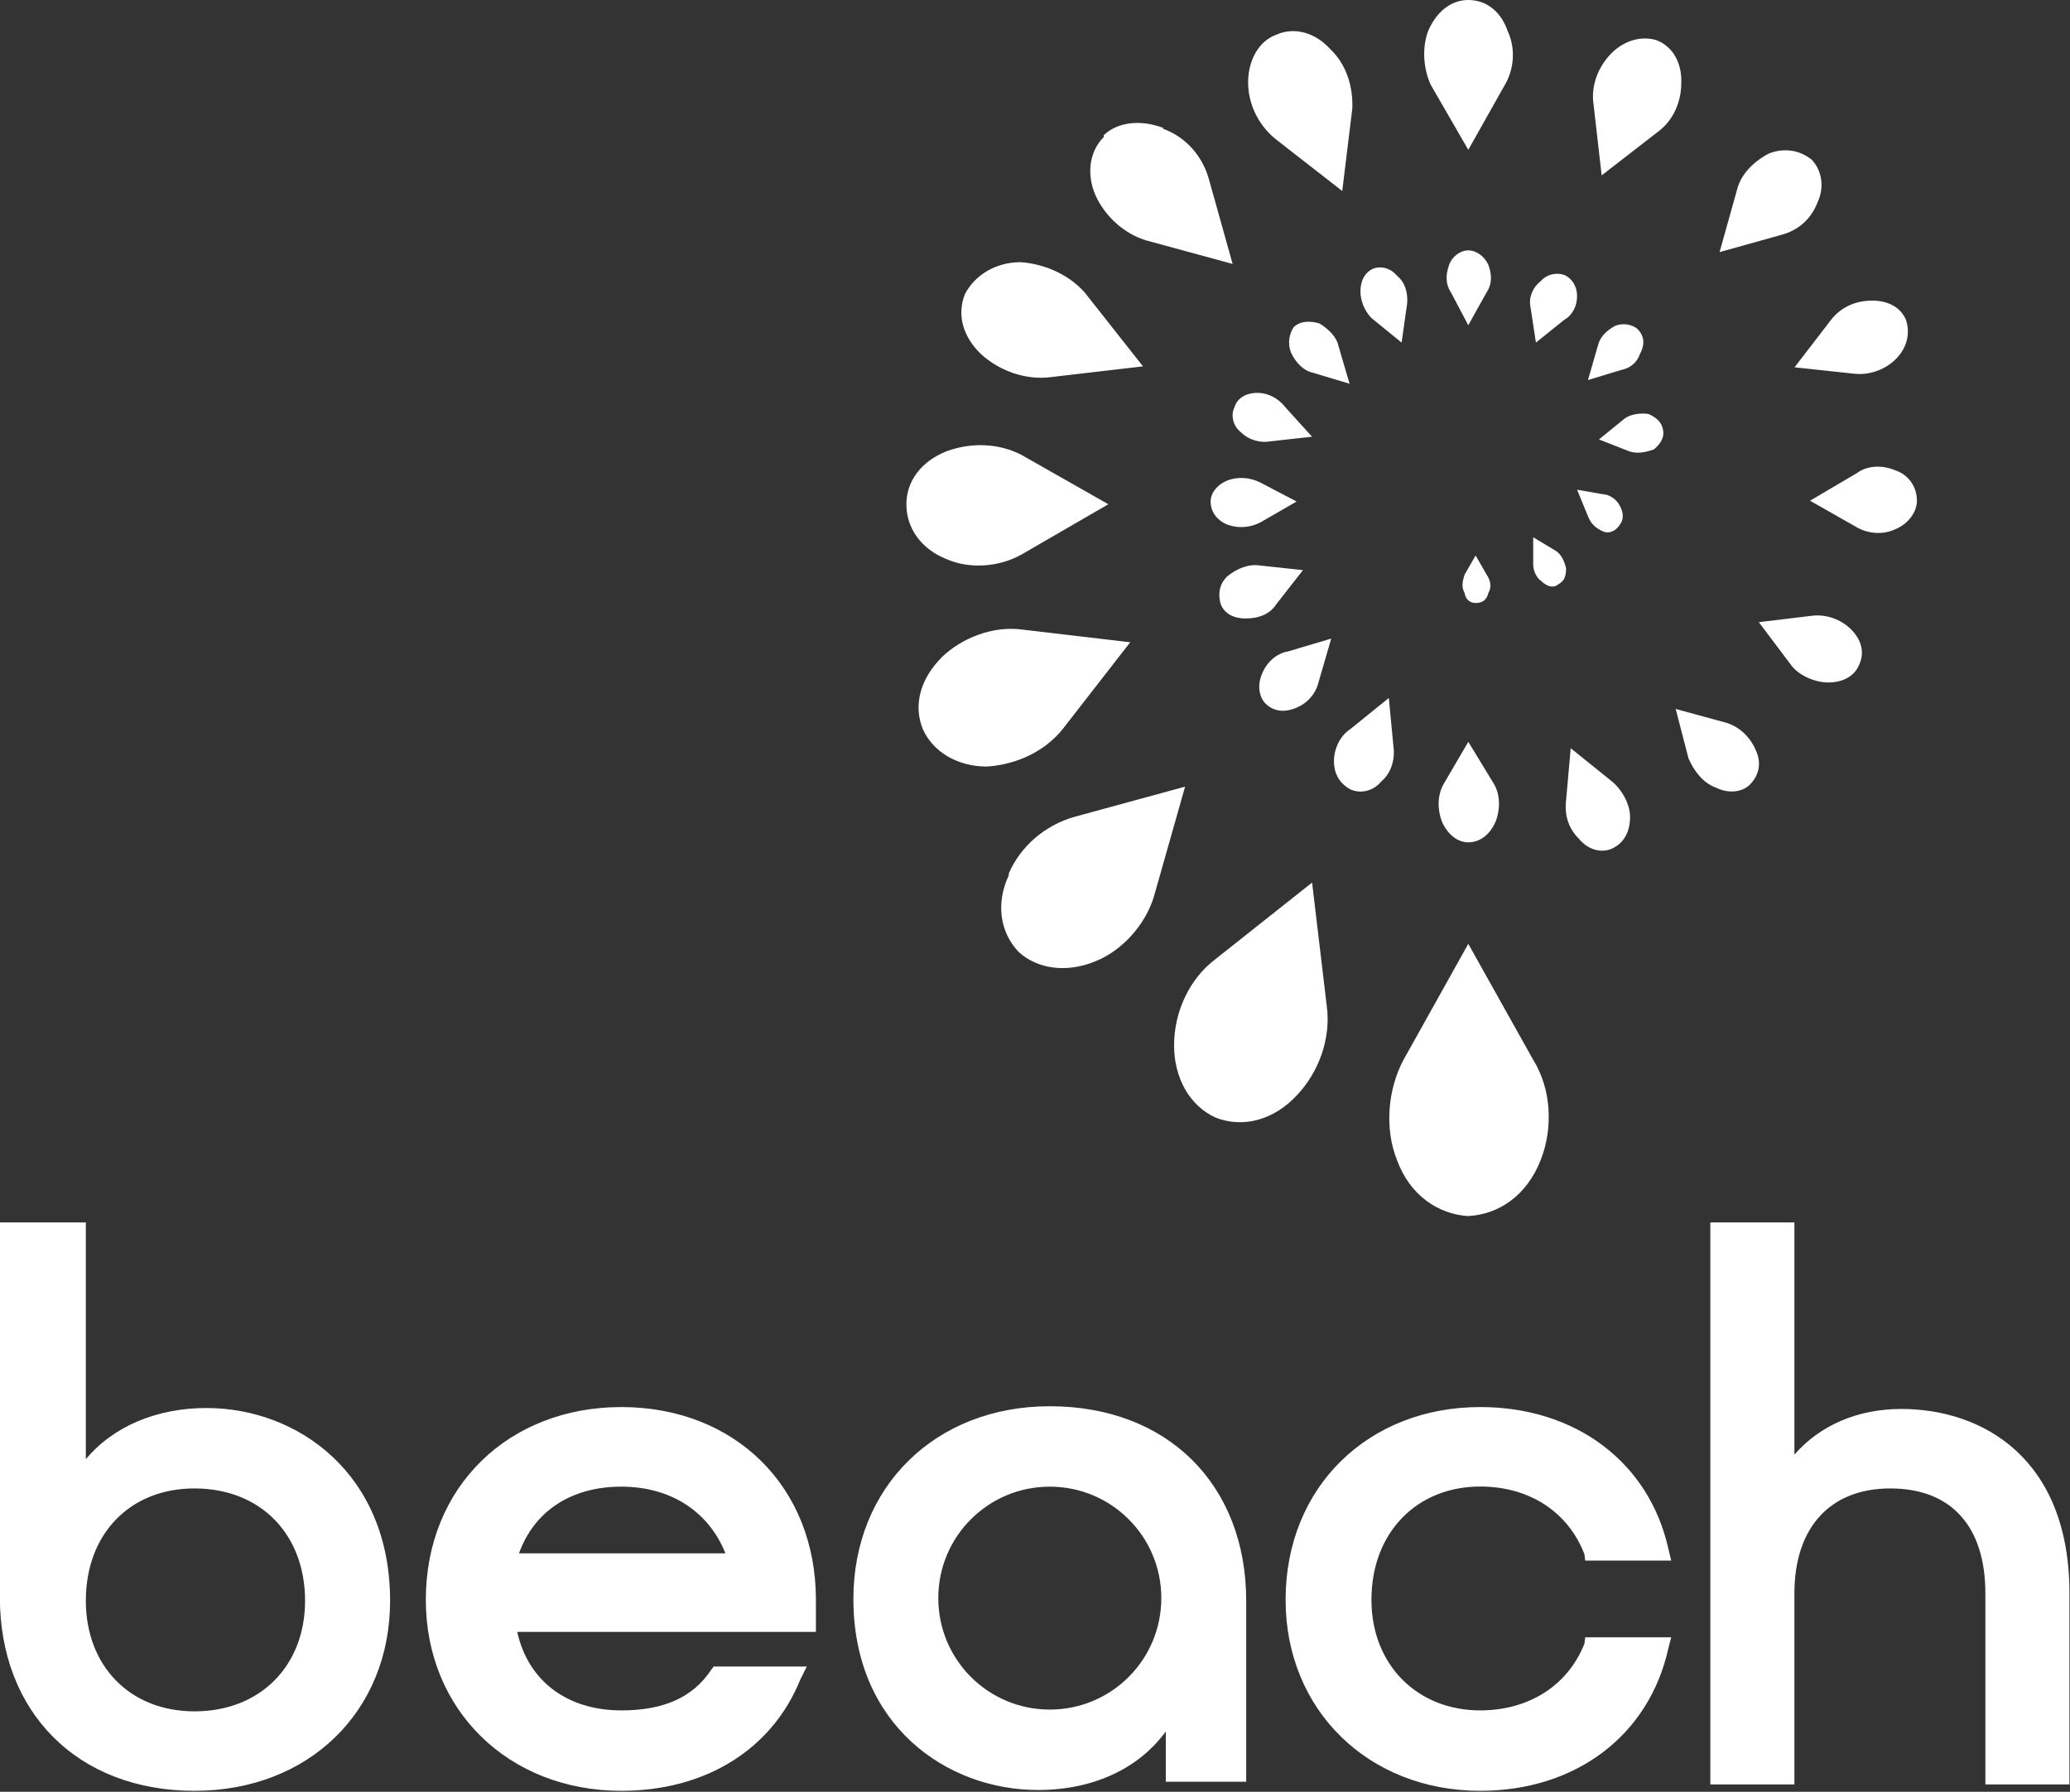
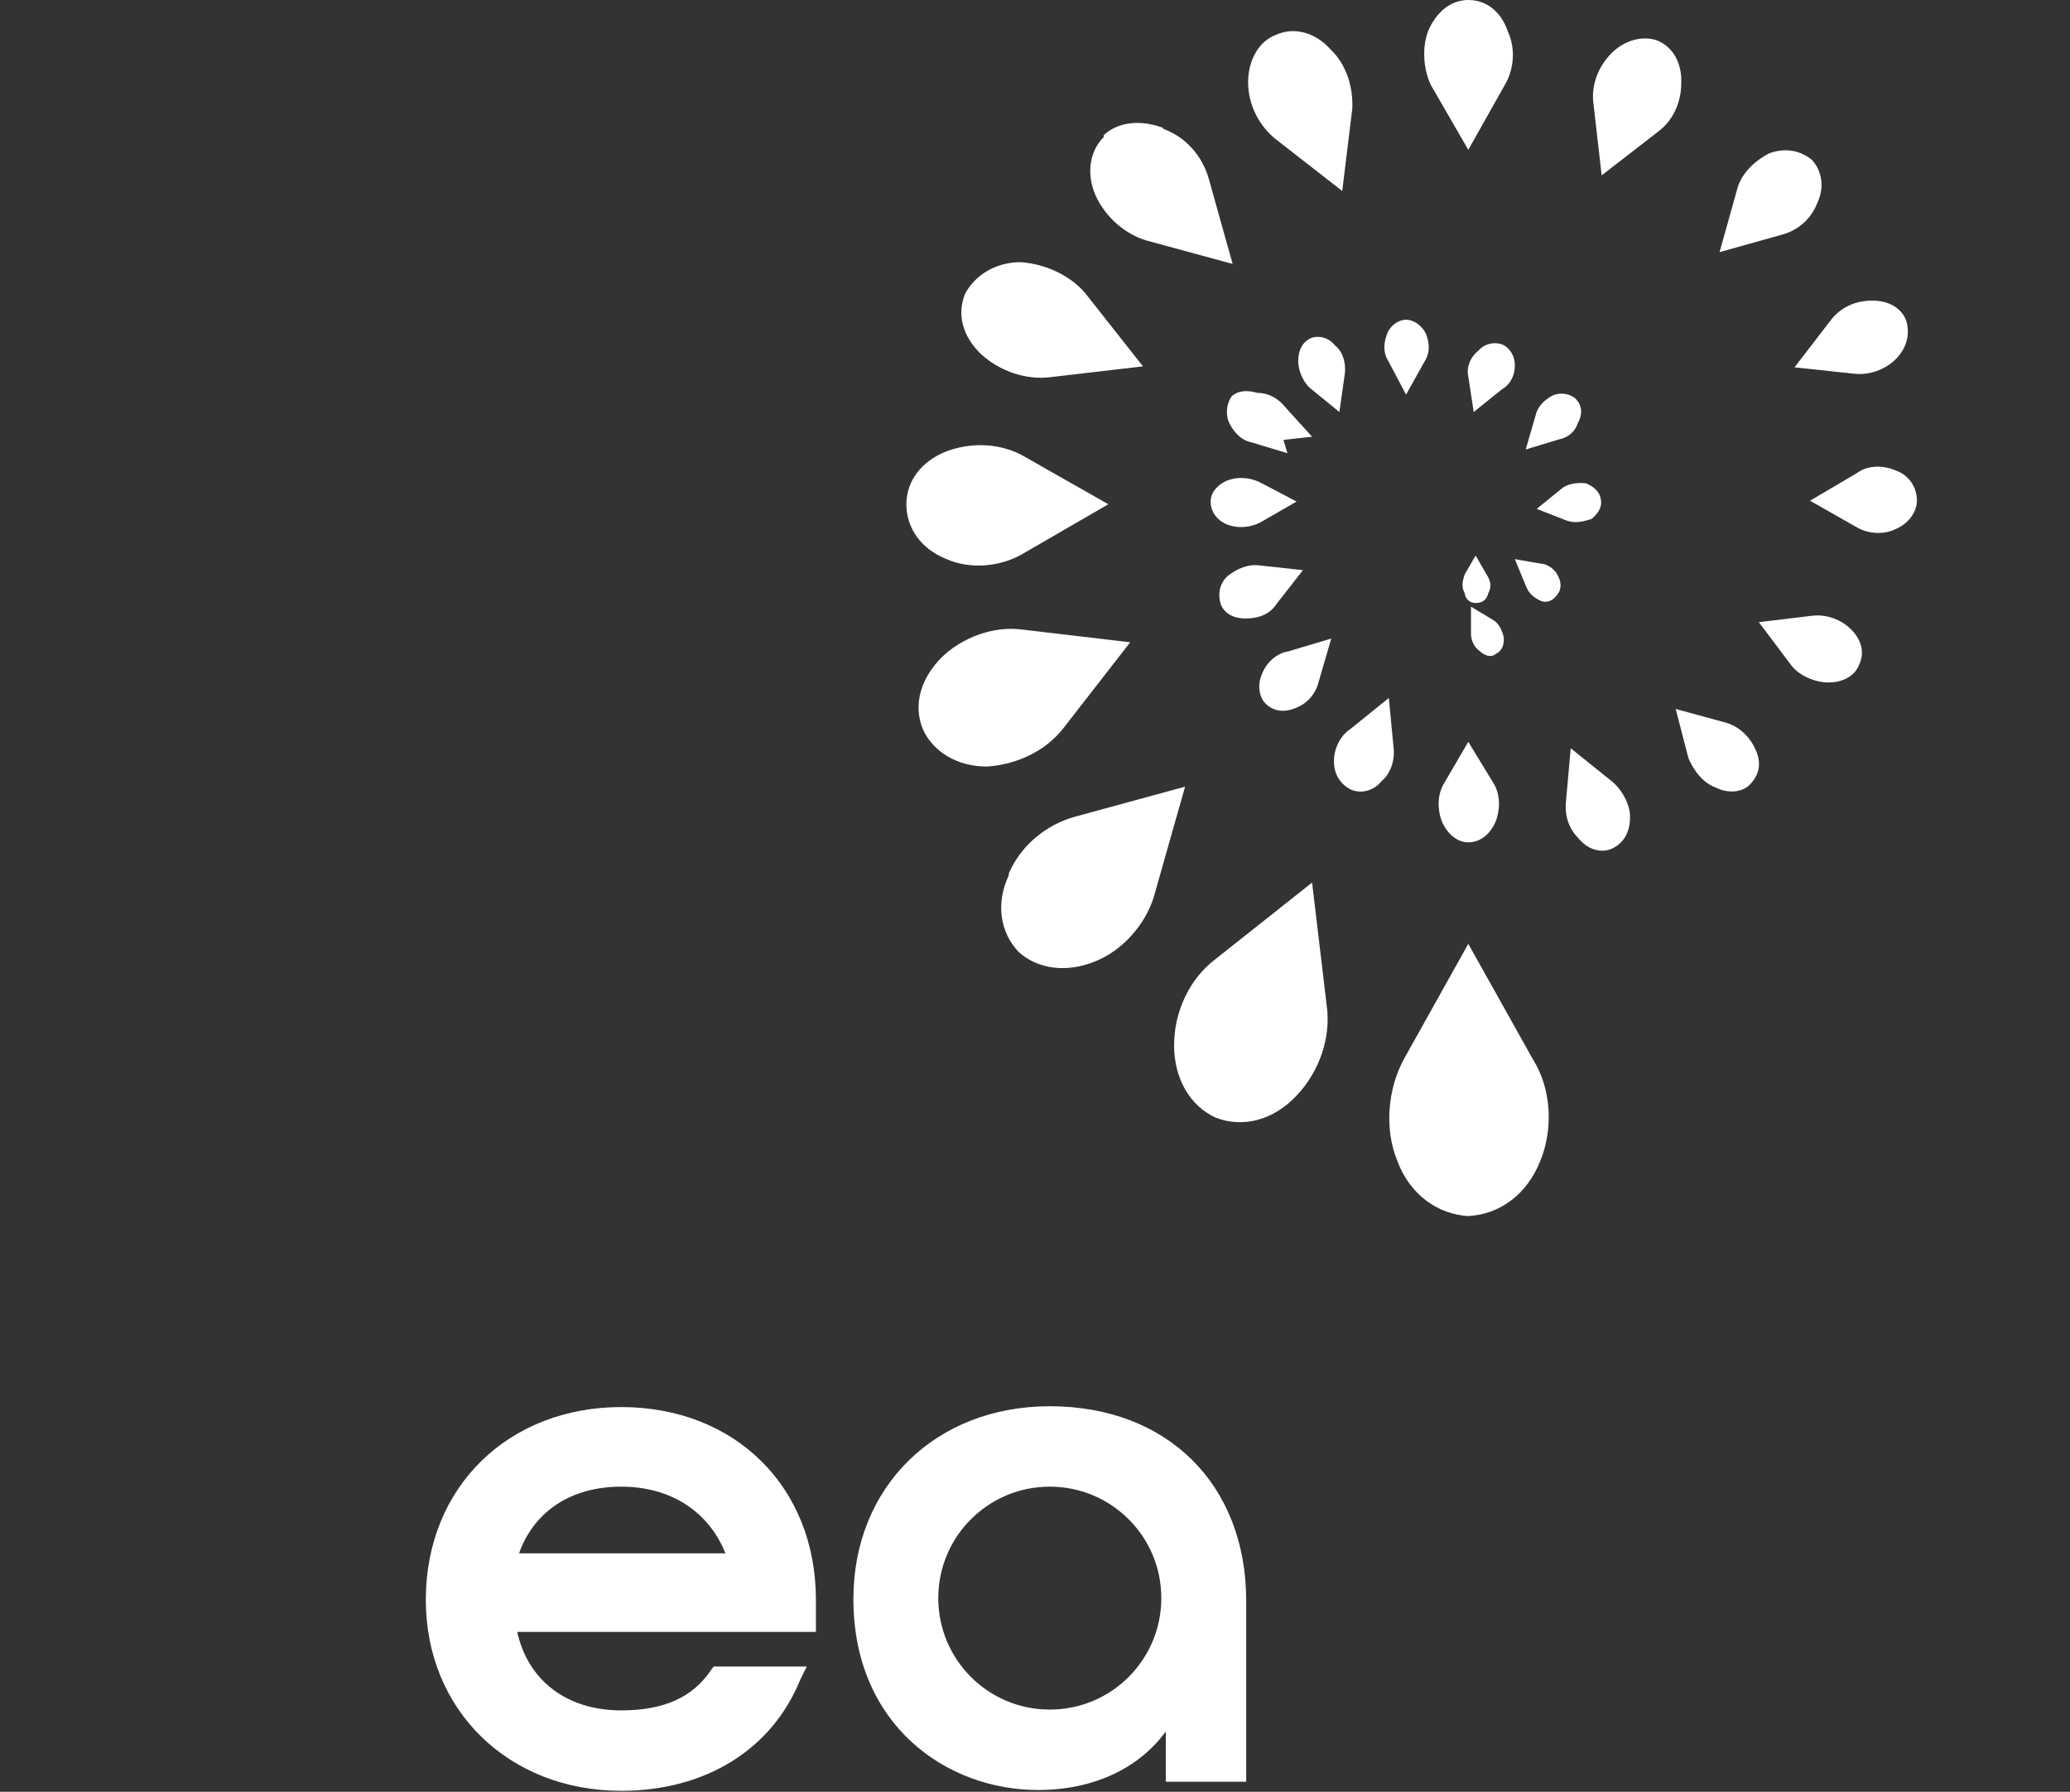
<svg xmlns="http://www.w3.org/2000/svg" version="1.2" viewBox="0 0 1524 1319" width="1524" height="1319">
  <rect x="0" y="0" width="1524" height="1319" fill="#333333" stroke="none" />
  <title>BPT_Beach_Energy_FY22_Half_Year_Results_Presentation-1-pdf-svg</title>
  <defs>
    <clipPath clipPathUnits="userSpaceOnUse" id="cp1">
      <path d="m-587.24-5375.98h12915.6v7263.95h-12915.6z" />
    </clipPath>
  </defs>
  <style>
		.s0 { fill: #ffffff } 
	</style>
  <g id="Clip-Path: Page 1" clip-path="url(#cp1)">
    <g id="Page 1">
-       <path id="Path 2" class="s0" d="m1028.6 854.2c-9.5-23.5-6.8-52.5 4.7-74l47.7-85.4c47.8 85.4 47.8 85.4 47.8 85.4 13.4 21.5 14.8 50.5 5.4 74-10.1 25.6-30.3 39.7-53.2 41-22.2-1.3-43-15.4-52.4-41zm-164.2-84.7c0-24.9 11.5-49.1 30.3-63.3l71.3-56.5c10.8 90.8 10.8 90.8 10.8 90.8 3.3 24.3-6.1 49.1-22.2 66-16.9 18.1-39.7 24.2-59.9 16.1-18.8-8.7-30.3-28.9-30.3-53.1zm-121.7-126.5c8.7-20.2 26.9-35.6 48.4-41.7l81.4-22.2c-22.9 80.7-22.9 80.7-22.9 80.7-6 20.2-22.8 39.7-43 47.8-20.9 8.7-42.4 6-56.5-6.7-14.2-14.8-16.9-36.4-7.4-56.5zm-49.1-159.4c14.8-14.2 37.6-22.9 58.5-20.2l80 9.4c-49.7 63.9-49.7 63.9-49.7 63.9-13.5 16.8-34.4 26.2-55.9 27.6-21.5 0-39.7-10.8-47.1-27.6-7.4-18.2-1.3-37.7 14.2-53.1zm3.3-151.4c18.2-6.7 38.4-6 55.2 2.7l63.9 36.3c-63.9 37-63.9 37-63.9 37-16.8 9.4-38.4 10.8-55.2 3.4-18.8-7.4-29.6-22.9-29.6-40.4 0-16.8 10.8-31.6 29.6-39zm54.5-139.2c18.2 1.3 35.7 9.4 47.1 22.2l43 54.5c-68.6 8-68.6 8-68.6 8-18.1 2.1-37-4.7-50.4-16.8-13.5-12.8-18.2-28.9-12.1-44.4 7.4-14.1 22.8-23.5 41-23.5zm104.9-98.2c16.9 6.1 29 20.2 33.7 37l17.5 62.5c-63.9-17.4-63.9-17.4-63.9-17.4-15.5-4.8-29.6-16.9-37-33-6.8-15.5-4.7-32.3 6-43 0-1.4 0-1.4 0-1.4 10.8-10.1 27.6-11.4 43.7-5.4zm123.2-58.5c12.1 11.4 16.8 28.3 16.1 43.7l-7.4 60.6c-48.4-37.7-48.4-37.7-48.4-37.7-12.1-9.4-20.9-24.9-20.9-42.4 0-15.4 7.4-30.2 20.9-35 13.4-6 28.9-1.3 39.7 10.8zm130.5-13.4c6 12.7 4.7 28.2-2.1 39.6l-26.9 47.8c-27.6-47.8-27.6-47.8-27.6-47.8-5.3-11.4-6.7-26.9-2-39.6 6.1-14.2 16.8-22.9 29.6-22.9 13.5 0 24.2 8.7 29 22.9zm127.8 38.3c0 14.1-6.1 27.6-16.9 35.6l-41.7 32.3c-6-52.4-6-52.4-6-52.4-2-13.5 3.3-27.6 13.4-37.7 9.5-9.4 22.2-12.8 33-9.4 12.1 4.7 18.8 16.8 18.2 31.6zm100.2 88.1c-4.7 12.1-14.1 20.2-26.2 23.5l-45.8 12.8c12.8-45.7 12.8-45.7 12.8-45.7 2.7-11.4 12.1-20.9 23.5-26.9 12.1-4.7 23.6-2 31.7 4.7 7.4 8.1 9.4 20.2 4 31.6zm57.8 115c-8 8.1-20.1 12.1-30.9 10.8l-43.7-4.7c26.9-35 26.9-35 26.9-35 7.4-9.4 18.1-14.1 30.3-14.1 11.4 0 20.8 4.7 24.8 14.1 3.4 10.1 0.7 20.8-7.4 28.9zm0 125.1c-9.4 4.7-20.8 3.4-28.9-1.3l-34.3-19.5c34.3-20.2 34.3-20.2 34.3-20.2 8.1-6.1 19.5-6.1 28.9-2 9.5 3.3 15.5 12.1 15.5 22.2 0 8-6 16.8-15.5 20.8zm-49.7 113c-9.5 0-20.9-4.7-26.9-12.1l-24.3-32.3c39.1-4.7 39.1-4.7 39.1-4.7 10.7-1.3 21.5 2.7 28.9 10.1 7.4 7.4 10.1 16.8 6 25.6-3.3 8.7-12.1 13.4-22.8 13.4zm-82.8 77.4c-9.4-3.4-16.1-12.1-20.2-21.6-9.4-36.3-9.4-36.3-9.4-36.3 37 10.1 37 10.1 37 10.1 9.4 2.7 17.5 10.1 21.6 19.5 4.7 9.4 3.3 18.8-4.1 26.2-5.4 5.4-15.5 6.8-24.9 2.1zm-100.9 37.6c-7.4-7.4-10.7-16.8-9.4-28.2l3.4-38.4c30.2 24.3 30.2 24.3 30.2 24.3 7.4 6 13.5 16.8 13.5 26.2 0 11.4-4.7 19.5-13.5 23.5-8 3.4-17.5 0.7-24.2-7.4zm-100.9-12.8c-3.3-8.7-3.3-19.5 1.4-27.5l18.1-31c18.9 31 18.9 31 18.9 31 4.7 8 4.7 18.8 1.3 27.5-4 9.5-11.4 15.5-20.2 15.5-8 0-15.4-6-19.5-15.5zm16.8-168.1c-2.7-4.7-1.3-9.4 0-13.5 8.1-14.1 8.1-14.1 8.1-14.1 8.1 14.1 8.1 14.1 8.1 14.1 2.7 4.1 4 8.8 1.3 13.5-1.3 5.4-4.7 7.4-9.4 7.4-3.4 0-7.4-2-8.1-7.4zm-96.2 123.8c0-9.5 4.8-18.9 12.1-23.6l28.3-22.9c3.4 35.7 3.4 35.7 3.4 35.7 1.3 8.7-1.4 19.5-8.8 25.6-6 7.4-15.5 9.4-22.9 6-7.3-4-12.1-10.8-12.1-20.8zm-53.1-63.9c3.4-8.8 10.8-15.5 19.5-16.9 31.6-9.4 31.6-9.4 31.6-9.4-9.4 32.3-9.4 32.3-9.4 32.3-2 8.1-8.1 15.5-16.8 18.8-8.1 3.4-16.2 2.7-22.2-3.3-4.7-4.7-6.1-13.5-2.7-21.5zm-25.6-72c7.4-6.1 16.2-9.4 24.3-8.1 31.6 3.4 31.6 3.4 31.6 3.4-19.5 24.9-19.5 24.9-19.5 24.9-4.7 7.4-12.8 10.7-22.9 10.7-8.1 0-15.5-3.3-18.2-10.7-2-6.8-1.3-14.2 4.7-20.2zm0-70.6c8.8-3.4 17.5-2 24.3 1.3l26.9 14.1c-26.9 15.5-26.9 15.5-26.9 15.5-6.8 3.4-15.5 4.7-24.3 1.4-6.7-2.7-12.1-8.8-12.1-16.9 0-6.7 5.4-12.7 12.1-15.4zm22.2-64.6c8.8 0 16.2 4.7 20.9 10.8 19.5 21.5 19.5 21.5 19.5 21.5-30.9 3.4-30.9 3.4-30.9 3.4-6.8 1.3-15.5-0.7-21.6-6.8-6-4.7-7.4-12.8-4.7-18.1 2-7.4 9.4-10.8 16.8-10.8zm45.8-51.1c6.7 4 12.8 10.1 14.1 16.8 8.1 27.6 8.1 27.6 8.1 27.6-26.9-8.1-26.9-8.1-26.9-8.1-6.8-1.3-12.8-7.4-16.2-14.8-2.7-6.7-1.3-14.1 2-18.8 4.8-4.7 12.2-4.7 18.9-2.7zm57.2-35c6 4.7 8 12.8 7.4 20.2-4.1 28.9-4.1 28.9-4.1 28.9-22.2-18.1-22.2-18.1-22.2-18.1-4.7-4.8-8.1-12.2-8.1-19.6 0-8 3.4-14.1 9.5-16.8 5.3-2 12.7-0.6 17.5 5.4zm67.2-8.1c2.7 7.4 2.7 14.2-1.3 20.2-13.5 24.2-13.5 24.2-13.5 24.2-12.8-24.2-12.8-24.2-12.8-24.2-4-6-4-12.8-1.3-20.2 2-6 8.1-10.7 14.1-10.7 6.1 0 12.1 4.7 14.8 10.7zm111.7 65.3c-2 6-6.7 10.7-14.1 12.1-24.3 7.4-24.3 7.4-24.3 7.4 7.4-25.6 7.4-25.6 7.4-25.6 1.4-6 6.1-10.7 12.2-14.1 6-2.7 12.7-1.3 16.8 2 4.7 4.7 6 10.8 2 18.2zm-46.4-42.4c0 7.4-3.4 14.1-9.4 17.5-20.9 16.8-20.9 16.8-20.9 16.8-4-26.2-4-26.2-4-26.2-1.4-6.7 1.3-14.1 7.4-18.9 4.7-5.3 11.4-6.7 17.5-4.7 6 2.7 9.4 8.8 9.4 15.5zm56.5 113c-6.1 2-12.1 3.4-18.2 1.3-22.2-8.7-22.2-8.7-22.2-8.7 18.2-14.8 18.2-14.8 18.2-14.8 4.7-4 12.1-4.7 18.1-4q9.5 4 10.8 11.4c1.4 6.1-2 10.8-6.7 14.8zm-82.8 96.9c-3.3-2.1-6-7.4-6-12.1 0-20.2 0-20.2 0-20.2 16.8 10.1 16.8 10.1 16.8 10.1 4 2.7 6.1 7.4 7.4 12.7 0 6.1-1.3 9.5-6.1 12.1-3.3 2.7-8 1.4-12.1-2.6zm45.8-36.4c-6.1-2.7-9.4-6-11.5-11.4-8-19.5-8-19.5-8-19.5 19.5 3.4 19.5 3.4 19.5 3.4 4 0 10.1 4 12.1 8.7 2.7 4.7 2.7 10.1 0 13.5-3.4 5.3-8.1 6.7-12.1 5.3z" />
-       <path id="Path 3" fill-rule="evenodd" class="s0" d="m1167.1 1205.3c0 0 0 0 63.3 0 0 0 0 0-2.1 8.1-14.1 63.9-67.9 104.9-138.5 104.9-82.1 0-143.3-59.2-143.3-140.6 0-83.4 61.2-141.9 143.3-141.9 70.6 0 124.4 41 138.5 104.3 0 0 0 0 2.1 8.7 0 0 0 0-63.3 0 0 0 0 0-0.6-4.7-12.2-31.6-41.1-49.8-76.7-49.8-46.4 0-80.1 33.6-80.1 83.4 0 47.8 33.7 81.4 80.1 81.4 35.6 0 64.5-18.2 76.7-49.1zm356.5-32.3c0 0 0 0 0 140.6 0 0 0 0-61.9 0 0 0 0 0 0-140.6 0-49.1-24.9-77.3-70-77.3-44.4 0-70.6 28.9-70.6 77.3 0 0 0 0 0 140.6 0 0 0 0-61.9 0 0 0 0 0 0-413.7 0 0 0 0 61.9 0 0 0 0 0 0 170.9 18.8-21.5 46.4-33.6 78.7-33.6 59.9 0 123.8 36.3 123.8 135.8zm-1236.4 5.4c0 81.4-59.9 139.9-144 139.9-86.1 0-143.3-57.8-143.3-142.6 0 0 0 0 0-275.8 0 0 0 0 63.3 0 0 0 0 0 0 174.3 20.2-24.3 52.4-37.7 88.8-37.7 67.2 0 135.2 48.4 135.2 141.9zm-62.6 0c0-49.1-32.9-82.7-81.4-82.7-47.7 0-80 33.6-80 82.7 0 47.8 32.3 81.4 80 81.4 48.5 0 81.4-33.6 81.4-81.4z" />
+       <path id="Path 2" class="s0" d="m1028.6 854.2c-9.5-23.5-6.8-52.5 4.7-74l47.7-85.4c47.8 85.4 47.8 85.4 47.8 85.4 13.4 21.5 14.8 50.5 5.4 74-10.1 25.6-30.3 39.7-53.2 41-22.2-1.3-43-15.4-52.4-41zm-164.2-84.7c0-24.9 11.5-49.1 30.3-63.3l71.3-56.5c10.8 90.8 10.8 90.8 10.8 90.8 3.3 24.3-6.1 49.1-22.2 66-16.9 18.1-39.7 24.2-59.9 16.1-18.8-8.7-30.3-28.9-30.3-53.1zm-121.7-126.5c8.7-20.2 26.9-35.6 48.4-41.7l81.4-22.2c-22.9 80.7-22.9 80.7-22.9 80.7-6 20.2-22.8 39.7-43 47.8-20.9 8.7-42.4 6-56.5-6.7-14.2-14.8-16.9-36.4-7.4-56.5zm-49.1-159.4c14.8-14.2 37.6-22.9 58.5-20.2l80 9.4c-49.7 63.9-49.7 63.9-49.7 63.9-13.5 16.8-34.4 26.2-55.9 27.6-21.5 0-39.7-10.8-47.1-27.6-7.4-18.2-1.3-37.7 14.2-53.1zm3.3-151.4c18.2-6.7 38.4-6 55.2 2.7l63.9 36.3c-63.9 37-63.9 37-63.9 37-16.8 9.4-38.4 10.8-55.2 3.4-18.8-7.4-29.6-22.9-29.6-40.4 0-16.8 10.8-31.6 29.6-39zm54.5-139.2c18.2 1.3 35.7 9.4 47.1 22.2l43 54.5c-68.6 8-68.6 8-68.6 8-18.1 2.1-37-4.7-50.4-16.8-13.5-12.8-18.2-28.9-12.1-44.4 7.4-14.1 22.8-23.5 41-23.5zm104.9-98.2c16.9 6.1 29 20.2 33.7 37l17.5 62.5c-63.9-17.4-63.9-17.4-63.9-17.4-15.5-4.8-29.6-16.9-37-33-6.8-15.5-4.7-32.3 6-43 0-1.4 0-1.4 0-1.4 10.8-10.1 27.6-11.4 43.7-5.4zm123.2-58.5c12.1 11.4 16.8 28.3 16.1 43.7l-7.4 60.6c-48.4-37.7-48.4-37.7-48.4-37.7-12.1-9.4-20.9-24.9-20.9-42.4 0-15.4 7.4-30.2 20.9-35 13.4-6 28.9-1.3 39.7 10.8zm130.5-13.4c6 12.7 4.7 28.2-2.1 39.6l-26.9 47.8c-27.6-47.8-27.6-47.8-27.6-47.8-5.3-11.4-6.7-26.9-2-39.6 6.1-14.2 16.8-22.9 29.6-22.9 13.5 0 24.2 8.7 29 22.9zm127.8 38.3c0 14.1-6.1 27.6-16.9 35.6l-41.7 32.3c-6-52.4-6-52.4-6-52.4-2-13.5 3.3-27.6 13.4-37.7 9.5-9.4 22.2-12.8 33-9.4 12.1 4.7 18.8 16.8 18.2 31.6zm100.2 88.1c-4.7 12.1-14.1 20.2-26.2 23.5l-45.8 12.8c12.8-45.7 12.8-45.7 12.8-45.7 2.7-11.4 12.1-20.9 23.5-26.9 12.1-4.7 23.6-2 31.7 4.7 7.4 8.1 9.4 20.2 4 31.6zm57.8 115c-8 8.1-20.1 12.1-30.9 10.8l-43.7-4.7c26.9-35 26.9-35 26.9-35 7.4-9.4 18.1-14.1 30.3-14.1 11.4 0 20.8 4.7 24.8 14.1 3.4 10.1 0.7 20.8-7.4 28.9zm0 125.1c-9.4 4.7-20.8 3.4-28.9-1.3l-34.3-19.5c34.3-20.2 34.3-20.2 34.3-20.2 8.1-6.1 19.5-6.1 28.9-2 9.5 3.3 15.5 12.1 15.5 22.2 0 8-6 16.8-15.5 20.8zm-49.7 113c-9.5 0-20.9-4.7-26.9-12.1l-24.3-32.3c39.1-4.7 39.1-4.7 39.1-4.7 10.7-1.3 21.5 2.7 28.9 10.1 7.4 7.4 10.1 16.8 6 25.6-3.3 8.7-12.1 13.4-22.8 13.4zm-82.8 77.4c-9.4-3.4-16.1-12.1-20.2-21.6-9.4-36.3-9.4-36.3-9.4-36.3 37 10.1 37 10.1 37 10.1 9.4 2.7 17.5 10.1 21.6 19.5 4.7 9.4 3.3 18.8-4.1 26.2-5.4 5.4-15.5 6.8-24.9 2.1zm-100.9 37.6c-7.4-7.4-10.7-16.8-9.4-28.2l3.4-38.4c30.2 24.3 30.2 24.3 30.2 24.3 7.4 6 13.5 16.8 13.5 26.2 0 11.4-4.7 19.5-13.5 23.5-8 3.4-17.5 0.7-24.2-7.4zm-100.9-12.8c-3.3-8.7-3.3-19.5 1.4-27.5l18.1-31c18.9 31 18.9 31 18.9 31 4.7 8 4.7 18.8 1.3 27.5-4 9.5-11.4 15.5-20.2 15.5-8 0-15.4-6-19.5-15.5zm16.8-168.1c-2.7-4.7-1.3-9.4 0-13.5 8.1-14.1 8.1-14.1 8.1-14.1 8.1 14.1 8.1 14.1 8.1 14.1 2.7 4.1 4 8.8 1.3 13.5-1.3 5.4-4.7 7.4-9.4 7.4-3.4 0-7.4-2-8.1-7.4zm-96.2 123.8c0-9.5 4.8-18.9 12.1-23.6l28.3-22.9c3.4 35.7 3.4 35.7 3.4 35.7 1.3 8.7-1.4 19.5-8.8 25.6-6 7.4-15.5 9.4-22.9 6-7.3-4-12.1-10.8-12.1-20.8zm-53.1-63.9c3.4-8.8 10.8-15.5 19.5-16.9 31.6-9.4 31.6-9.4 31.6-9.4-9.4 32.3-9.4 32.3-9.4 32.3-2 8.1-8.1 15.5-16.8 18.8-8.1 3.4-16.2 2.7-22.2-3.3-4.7-4.7-6.1-13.5-2.7-21.5zm-25.6-72c7.4-6.1 16.2-9.4 24.3-8.1 31.6 3.4 31.6 3.4 31.6 3.4-19.5 24.9-19.5 24.9-19.5 24.9-4.7 7.4-12.8 10.7-22.9 10.7-8.1 0-15.5-3.3-18.2-10.7-2-6.8-1.3-14.2 4.7-20.2zm0-70.6c8.8-3.4 17.5-2 24.3 1.3l26.9 14.1c-26.9 15.5-26.9 15.5-26.9 15.5-6.8 3.4-15.5 4.7-24.3 1.4-6.7-2.7-12.1-8.8-12.1-16.9 0-6.7 5.4-12.7 12.1-15.4zm22.2-64.6c8.8 0 16.2 4.7 20.9 10.8 19.5 21.5 19.5 21.5 19.5 21.5-30.9 3.4-30.9 3.4-30.9 3.4-6.8 1.3-15.5-0.7-21.6-6.8-6-4.7-7.4-12.8-4.7-18.1 2-7.4 9.4-10.8 16.8-10.8zc6.7 4 12.8 10.1 14.1 16.8 8.1 27.6 8.1 27.6 8.1 27.6-26.9-8.1-26.9-8.1-26.9-8.1-6.8-1.3-12.8-7.4-16.2-14.8-2.7-6.7-1.3-14.1 2-18.8 4.8-4.7 12.2-4.7 18.9-2.7zm57.2-35c6 4.7 8 12.8 7.4 20.2-4.1 28.9-4.1 28.9-4.1 28.9-22.2-18.1-22.2-18.1-22.2-18.1-4.7-4.8-8.1-12.2-8.1-19.6 0-8 3.4-14.1 9.5-16.8 5.3-2 12.7-0.6 17.5 5.4zm67.2-8.1c2.7 7.4 2.7 14.2-1.3 20.2-13.5 24.2-13.5 24.2-13.5 24.2-12.8-24.2-12.8-24.2-12.8-24.2-4-6-4-12.8-1.3-20.2 2-6 8.1-10.7 14.1-10.7 6.1 0 12.1 4.7 14.8 10.7zm111.7 65.3c-2 6-6.7 10.7-14.1 12.1-24.3 7.4-24.3 7.4-24.3 7.4 7.4-25.6 7.4-25.6 7.4-25.6 1.4-6 6.1-10.7 12.2-14.1 6-2.7 12.7-1.3 16.8 2 4.7 4.7 6 10.8 2 18.2zm-46.4-42.4c0 7.4-3.4 14.1-9.4 17.5-20.9 16.8-20.9 16.8-20.9 16.8-4-26.2-4-26.2-4-26.2-1.4-6.7 1.3-14.1 7.4-18.9 4.7-5.3 11.4-6.7 17.5-4.7 6 2.7 9.4 8.8 9.4 15.5zm56.5 113c-6.1 2-12.1 3.4-18.2 1.3-22.2-8.7-22.2-8.7-22.2-8.7 18.2-14.8 18.2-14.8 18.2-14.8 4.7-4 12.1-4.7 18.1-4q9.5 4 10.8 11.4c1.4 6.1-2 10.8-6.7 14.8zm-82.8 96.9c-3.3-2.1-6-7.4-6-12.1 0-20.2 0-20.2 0-20.2 16.8 10.1 16.8 10.1 16.8 10.1 4 2.7 6.1 7.4 7.4 12.7 0 6.1-1.3 9.5-6.1 12.1-3.3 2.7-8 1.4-12.1-2.6zm45.8-36.4c-6.1-2.7-9.4-6-11.5-11.4-8-19.5-8-19.5-8-19.5 19.5 3.4 19.5 3.4 19.5 3.4 4 0 10.1 4 12.1 8.7 2.7 4.7 2.7 10.1 0 13.5-3.4 5.3-8.1 6.7-12.1 5.3z" />
      <path id="Path 4" fill-rule="evenodd" class="s0" d="m600.7 1201.3c0 0 0 0-219.9 0 8 36.3 37 57.8 76.6 57.8 31 0 52.5-9.4 66-29.6 0 0 0 0 2-2.7 0 0 0 0 68.6 0 0 0 0 0-4.7 9.4-20.9 51.8-70 82.1-131.9 82.1-82.7 0-143.9-59.2-143.9-140.6 0-83.4 61.2-141.9 143.9-141.9 83.5 0 143.3 58.5 143.3 141.9zm-66.6-57.8c-12.1-30.3-39.7-49.1-76.7-49.1-36.3 0-63.9 17.5-75.3 49.1zm383.4 35c0 0 0 0 0 133.1 0 0 0 0-59.2 0 0 0 0 0 0-37-20.1 27.6-53.8 43.1-94.1 43.1-67.3 0-135.9-47.8-135.9-140.6 0-82.7 60.5-141.9 144.6-141.9 86.8 0 144.6 57.8 144.6 143.3zm-62.5-2.1c0-45.3-36.7-82-82.1-82-45.4 0-82.1 36.7-82.1 82 0 45.4 36.7 82.1 82.1 82.1 45.4 0 82.1-36.7 82.1-82.1z" />
    </g>
  </g>
</svg>